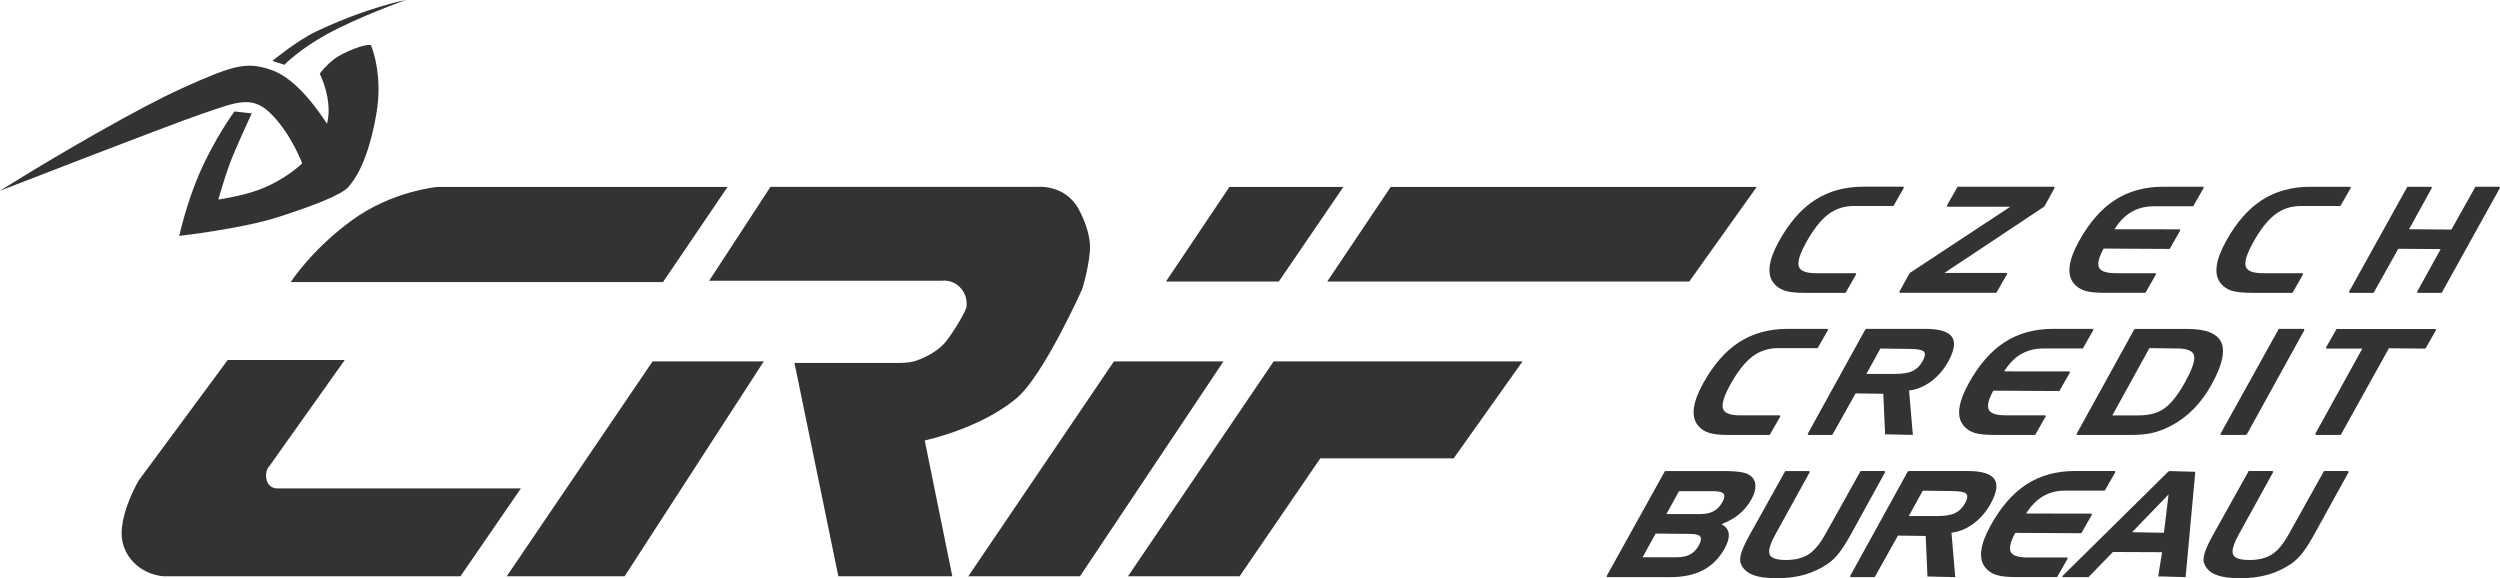
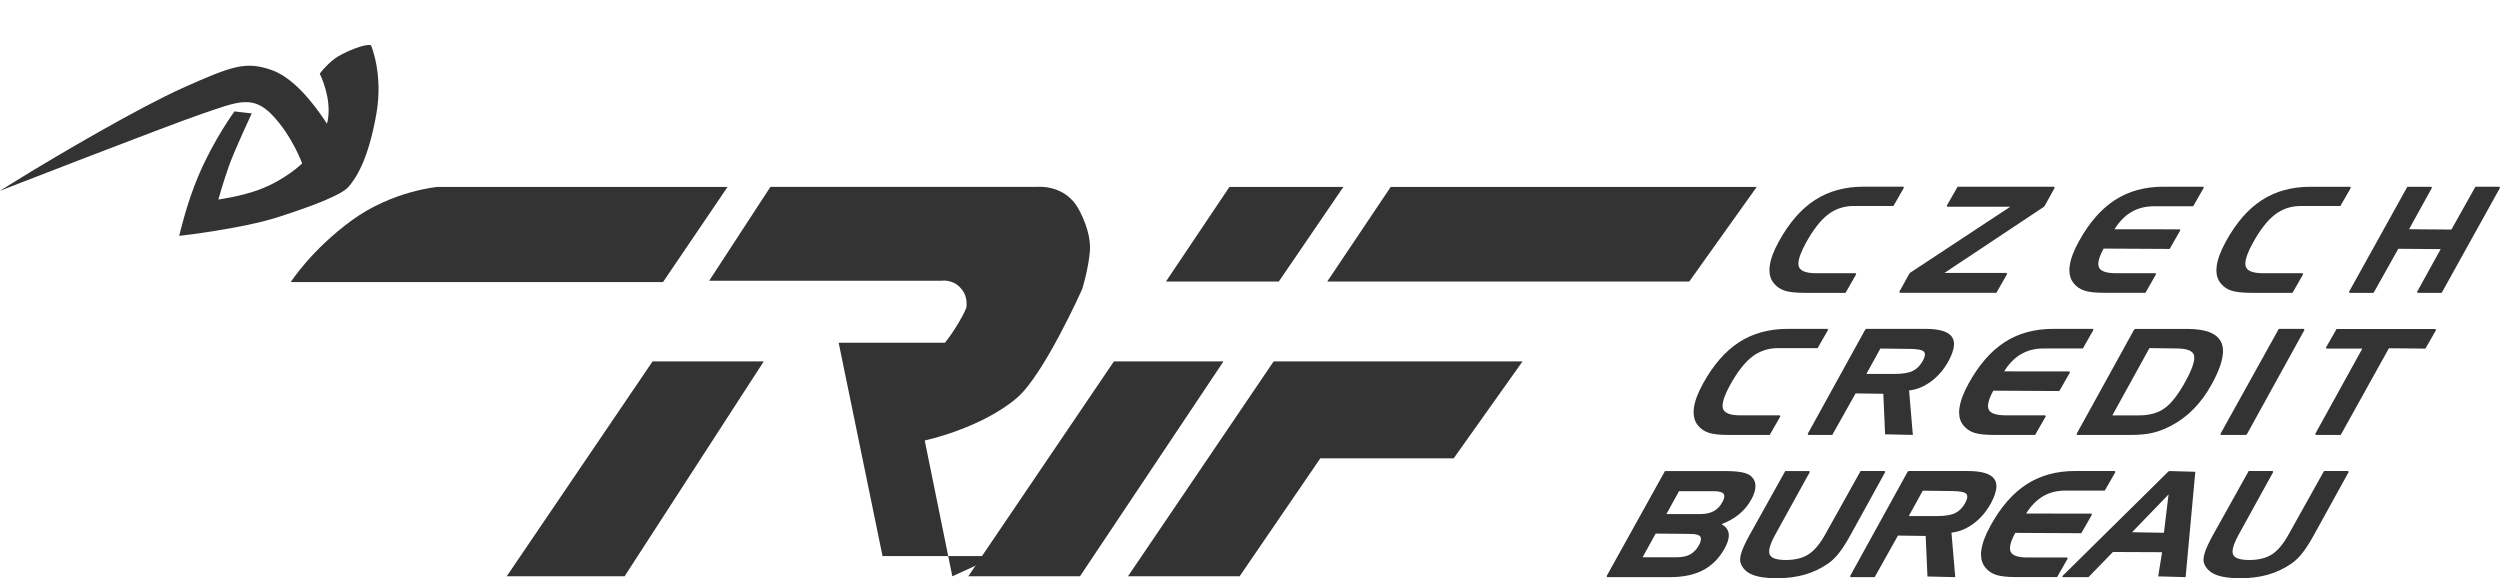
<svg xmlns="http://www.w3.org/2000/svg" id="Vrstva_2" data-name="Vrstva 2" viewBox="0 0 942.33 217.96">
  <defs>
    <style>
      .cls-1 {
        fill: #333;
      }
    </style>
  </defs>
  <g id="Livello_1" data-name="Livello 1">
    <g>
-       <path class="cls-1" d="m173.56,217.22l22.78-33.13h-91.36s-3.46.44-4.44-3.06c-.98-3.46,1.01-5.35,1.01-5.35l28.41-39.99h-44.12l-33.55,45.4s-6.01,10.13-6.43,19.14c-.43,9.01,6.71,16.13,15.7,16.99h111.99Z" />
      <path class="cls-1" d="m274.25,70.45l-24.34,35.87H109.6s7.72-12.11,23-23.26c15.27-11.14,32.26-12.6,32.26-12.6h109.39Z" />
      <polygon class="cls-1" points="235.43 217.22 287.89 136.22 245.98 136.22 245.98 136.22 191 217.22 235.43 217.22" />
-       <path class="cls-1" d="m358.96,217.22l-10.4-51.19s21.23-4.5,34.78-16.08c10.11-8.62,24.55-40.92,24.55-40.92,0,0,2.34-7.31,2.92-14.32.59-7.01-3.58-15.14-5.26-17.54-5.47-7.76-14.7-6.72-14.7-6.72h-100.46l-23.08,35.37h87.68s3.79-.59,6.71,2.33c2.93,2.92,2.63,5.85,2.63,7.31s-4.96,9.94-8.17,13.74c-3.22,3.8-9.35,6.43-11.7,7.02-2.33.58-4.96.58-4.96.58h-40.04l16.54,80.41h42.95Z" />
+       <path class="cls-1" d="m358.96,217.22l-10.4-51.19s21.23-4.5,34.78-16.08c10.11-8.62,24.55-40.92,24.55-40.92,0,0,2.34-7.31,2.92-14.32.59-7.01-3.58-15.14-5.26-17.54-5.47-7.76-14.7-6.72-14.7-6.72h-100.46l-23.08,35.37h87.68s3.79-.59,6.71,2.33c2.93,2.92,2.63,5.85,2.63,7.31s-4.96,9.94-8.17,13.74h-40.04l16.54,80.41h42.95Z" />
      <polygon class="cls-1" points="463.42 70.45 506.37 70.45 482.03 106.11 439.49 106.11 463.42 70.45 463.42 70.45" />
      <polygon class="cls-1" points="407.08 217.22 461.17 136.22 419.87 136.22 419.87 136.22 364.98 217.22 407.08 217.22" />
      <polygon class="cls-1" points="524.21 70.45 662.17 70.45 636.74 106.11 500.28 106.11 524.21 70.45 524.21 70.45" />
      <polygon class="cls-1" points="467.25 217.22 497.66 172.77 547.93 172.77 573.9 136.22 573.9 136.22 480.08 136.22 425.17 217.22 467.25 217.22" />
    </g>
    <g>
      <path class="cls-1" d="m76.58,42.76c13.34-4.6,18.86-6.99,26.22.79,7.36,7.79,11.09,18.03,11.09,18.03,0,0-6.32,6.32-16.57,10.04-6.74,2.45-15.02,3.59-15.02,3.59,0,0,2-7.11,4.11-12.97,2.12-5.86,8.47-19.49,8.47-19.49l-6.5-.75s-7.56,10.16-13.55,24.17c-4.58,10.72-7.28,22.74-7.28,22.74,0,0,23.63-2.67,37.3-7.08,13.67-4.41,23.82-8.38,26.43-11.32,2.61-2.93,7.47-9.79,10.59-27.62,2.66-15.13-2.04-25.84-2.04-25.84,0,0-1.71-.8-8.76,2.34-1.37.61-2.58,1.27-3.67,1.91-2.33,1.36-5.29,4.32-6.87,6.45,2.23,4.76,4.45,12.24,2.73,18.89-7.84-11.94-14.81-18.21-21.26-20.38-9.33-3.12-14.25-1.58-33.2,6.93-16.52,7.43-46.87,25.15-62.27,34.67-3.9,2.41-6.55,4.06-6.55,4.06,0,0,62.26-24.23,76.58-29.17h0Z" />
-       <path class="cls-1" d="m107.16,24.43s5.51-5.7,15.91-11.45c12.01-6.63,29.91-12.98,29.91-12.98,0,0-14.38,2.67-33.73,11.82-7.23,3.41-16.59,11.13-16.59,11.13l4.5,1.47h0Z" />
    </g>
    <path class="cls-1" d="m672.7,109.57c1.7.54,4.23.81,7.62.81h15.33l4.01-7.02-.22-.38h-14.89c-3.87.02-5.98-.9-6.5-2.48-.12-.33-.17-.71-.17-1.16,0-1.73.93-4.36,2.83-7.8,2.74-4.97,5.53-8.54,8.34-10.69,2.81-2.14,6.04-3.21,9.76-3.21h14.89l3.94-6.89-.22-.38h-15.06c-6.99,0-13.08,1.68-18.24,5.02-5.19,3.35-9.7,8.54-13.57,15.54-2,3.62-3.17,6.74-3.49,9.37-.08.51-.1,1.02-.1,1.5,0,1.97.54,3.65,1.66,4.98,1.03,1.29,2.41,2.22,4.08,2.76Zm43.21.42l.21.38h36.37l4.07-7.11-.21-.38h-23.43l37.6-24.99-.13-.21.22.12,3.87-7.03-.23-.38h-36.36l-4.1,7.16.23.38h23.72l-37.91,24.99-3.93,7.07Zm69.84-.42c1.69.54,4.22.8,7.61.8h15.32l4.01-7.01-.21-.38h-14.88c-3.64.01-5.75-.76-6.38-2.1-.21-.4-.29-.86-.29-1.41-.01-1.4.65-3.34,1.98-5.77l24.91.13,4.01-7.01-.22-.38-24.59-.03c1.81-2.88,3.88-5.01,6.24-6.42,2.46-1.47,5.29-2.23,8.54-2.23h14.87l4.01-7-.22-.38h-15.05c-6.98,0-13.06,1.68-18.23,5.02-5.18,3.35-9.7,8.54-13.56,15.55-2,3.61-3.17,6.73-3.49,9.37-.08.51-.11,1.02-.11,1.5,0,1.97.55,3.65,1.65,4.99,1.04,1.29,2.42,2.21,4.1,2.75Zm55.42,0c1.69.54,4.22.81,7.61.81h15.34l4.01-7.01-.22-.38h-14.89c-3.87,0-5.98-.9-6.5-2.48-.13-.34-.17-.72-.17-1.16,0-1.74.93-4.37,2.83-7.79,2.73-4.97,5.53-8.54,8.35-10.69,2.81-2.15,6.04-3.22,9.75-3.22h14.89l3.94-6.87-.22-.38h-15.06c-6.98,0-13.05,1.68-18.24,5.01-5.18,3.35-9.7,8.54-13.55,15.55-2,3.62-3.17,6.74-3.5,9.38-.07.51-.11,1.01-.11,1.5,0,1.96.55,3.65,1.66,4.99,1.03,1.29,2.41,2.22,4.09,2.75Zm100.95-39.18h-9.06l-9.04,16.14-15.97-.13,8.63-15.63-.22-.37h-9.06l-21.99,39.61.22.38h9.05l9.32-16.62,15.97.13-8.9,16.11.23.38h9.05l21.99-39.61-.22-.37Zm-298.01,92.75c1.68.54,4.22.81,7.62.81h15.33l4.01-7.01-.22-.38h-14.89c-3.87,0-5.97-.9-6.49-2.48-.12-.35-.17-.72-.17-1.15,0-1.74.93-4.37,2.82-7.8,2.75-4.97,5.54-8.54,8.35-10.7,2.82-2.14,6.05-3.21,9.76-3.21h14.89l3.94-6.88-.22-.38h-15.06c-6.99,0-13.08,1.69-18.25,5.02-5.18,3.35-9.7,8.53-13.57,15.54-2,3.61-3.17,6.73-3.49,9.37-.08.5-.1,1.01-.1,1.49,0,1.98.56,3.66,1.66,5,1.04,1.29,2.41,2.21,4.09,2.75Zm90.29-26.93c1.4-2.57,2.12-4.73,2.13-6.49,0-1.07-.27-2-.81-2.78-1.47-2.05-4.83-2.97-10.06-2.98h-22.3v.26l-.22-.12-21.78,39.47.23.38h9.05l8.79-15.66,10.45.14.67,15.28,10.46.23-.02-.25h.02l-.13-1.3-1.29-15.22c2.95-.29,5.83-1.54,8.4-3.47,2.58-1.94,4.73-4.45,6.4-7.5Zm-13.65,27.49v.03l-.87-.03h.87Zm3.97-27.63c-1,1.8-2.24,3.04-3.77,3.77-1.53.73-3.8,1.11-6.78,1.11h-10.67l5.27-9.57,10.89.13c3.04-.01,4.91.4,5.52,1.05.25.25.38.59.38,1.04,0,.62-.26,1.45-.82,2.47Zm36.97-2.5c2.45-1.47,5.29-2.22,8.53-2.22h14.88l3.99-7.01-.21-.38h-15.04c-6.98,0-13.07,1.68-18.23,5.02-5.17,3.35-9.69,8.53-13.56,15.55-2,3.61-3.16,6.74-3.48,9.37-.08.51-.12,1.03-.12,1.51,0,1.96.55,3.64,1.65,4.97,1.04,1.3,2.42,2.21,4.09,2.76,1.69.54,4.22.8,7.61.8h15.31l4.01-7.01-.22-.38h-14.88c-3.64,0-5.75-.77-6.38-2.11-.2-.4-.3-.86-.3-1.41,0-1.39.65-3.32,2-5.77l24.89.14,4.02-7.02-.22-.38-24.6-.02c1.82-2.88,3.89-5.01,6.25-6.43Zm41.25,30.38c3.39,0,6.21-.26,8.46-.8,2.25-.53,4.58-1.43,6.98-2.69,3.12-1.63,5.97-3.74,8.51-6.35,2.54-2.59,4.81-5.71,6.81-9.32,2.79-5.1,4.21-9.22,4.22-12.42,0-1.22-.2-2.31-.63-3.27-1.56-3.46-5.89-5.12-12.85-5.12h-19.73v.25l-.22-.12-21.77,39.46.22.38h19.99Zm7.26-32.74l10.29.14c3.98,0,6.07.93,6.51,2.59.06.25.1.57.1.91,0,1.87-1.11,4.9-3.36,8.99-2.69,4.87-5.29,8.21-7.79,10.01-2.48,1.81-5.7,2.72-9.67,2.72h-10.07l13.98-25.35Zm36.44,32.74v-.25h0l.21.12,21.78-39.47-.22-.38h-9.47l-22,39.61.23.37h9.47Zm34.09-39.93l-4.01,7,.22.38h13.49l-17.75,32.17.23.38h9.38l18.17-32.68,13.76.13,4.01-7-.22-.38h-37.28Zm-220.56,64.18c1-1.82,1.51-3.46,1.51-4.94v-.13c-.02-1.51-.63-2.78-1.75-3.73-.79-.67-1.99-1.13-3.61-1.42-1.61-.29-3.82-.43-6.62-.43h-22.12l-22,39.61.22.38h23.71c4.97,0,9.14-.88,12.49-2.65,3.36-1.77,6.07-4.53,8.12-8.25,1.01-1.85,1.53-3.45,1.53-4.83,0-.28-.02-.56-.06-.83-.25-1.41-1.16-2.55-2.66-3.4,2.57-1.01,4.75-2.25,6.53-3.7,1.91-1.55,3.48-3.44,4.71-5.68Zm-19.81,17.35c-.86,1.55-1.94,2.69-3.25,3.41-1.29.72-2.97,1.08-5,1.08h-12.96l4.92-8.92,13.17.13c2.03,0,3.24.4,3.66,1.03.15.22.23.51.23.88.01.6-.24,1.41-.78,2.39Zm8.82-16.23c-.84,1.54-1.91,2.63-3.23,3.36-1.33.71-2.99,1.08-5.01,1.08h-12.82l4.76-8.62h13.09c2.03-.01,3.25.38,3.71.99.17.22.27.52.27.89,0,.58-.24,1.36-.77,2.29Zm61.41-11.4l-.22-.38h-9.06l-13.25,23.77c-2.04,3.67-4.16,6.23-6.37,7.63-2.18,1.42-5.02,2.14-8.55,2.14-3.54,0-5.53-.75-6.08-2.03-.15-.33-.21-.71-.21-1.17-.01-1.42.75-3.55,2.28-6.33l13.04-23.62-.22-.38h-9.03l-13.37,23.97c-1.62,2.93-2.68,5.2-3.18,6.85-.31.95-.47,1.81-.47,2.58,0,.51.07.98.24,1.4.71,1.94,2.19,3.37,4.39,4.27,2.2.89,5.23,1.34,9.12,1.34s7.38-.45,10.51-1.33c3.12-.89,6.06-2.27,8.84-4.15,1.44-.99,2.81-2.32,4.15-4,1.33-1.69,2.76-3.92,4.31-6.72l13.14-23.85Zm39.8,11.87c1.4-2.58,2.11-4.72,2.12-6.49,0-1.07-.27-2-.81-2.77-1.47-2.04-4.83-2.98-10.06-2.99h-22.3v.26l-.22-.12-21.77,39.47.22.38h9.06l8.77-15.65,10.45.14.67,15.28,10.47.24-.02-.25h.02l-.13-1.3-1.29-15.22c2.95-.28,5.83-1.54,8.41-3.47,2.57-1.94,4.71-4.44,6.4-7.49Zm-13.65,27.49v.02l-.7-.02h.7Zm3.96-27.62c-.98,1.78-2.24,3.02-3.77,3.75-1.52.73-3.78,1.11-6.78,1.11h-10.67l5.27-9.56,10.88.13c3.04,0,4.91.41,5.52,1.05.24.25.38.59.38,1.04,0,.62-.25,1.46-.83,2.49Zm38.47,20.48h-14.87c-3.65,0-5.75-.76-6.39-2.11-.19-.39-.29-.86-.29-1.41,0-1.38.65-3.33,1.99-5.76l24.9.13,4.01-7.01-.22-.38-24.59-.03c1.81-2.89,3.89-5.01,6.24-6.43,2.46-1.47,5.3-2.22,8.53-2.22h14.88l4.01-7-.23-.38h-15.04c-6.97,0-13.06,1.68-18.23,5.02-5.17,3.35-9.69,8.53-13.56,15.55-1.99,3.61-3.16,6.72-3.49,9.36-.08.51-.11,1.02-.11,1.49,0,1.97.55,3.66,1.66,5,1.03,1.29,2.41,2.2,4.09,2.75,1.69.54,4.21.81,7.6.81h15.32l4.02-7.02-.23-.38Zm48.05-32.33h-.44l-9.18-.26v.26l-.17-.18-40,39.47c-.08.07-.1.18-.06.28.04.1.13.17.24.17h9.6l9.22-9.49,18.51.08-.11.87-1.35,8.24h.26s0,.04,0,.04h1.15l8.94.25,3.65-39.71h-.25v-.02Zm-13.44,39.22h-.04l.22-1.36-.17,1.36Zm1.2-9.12l-1.68-.02h1.69v.02Zm.67-7.09l-12-.21,13.75-14.24-1.75,14.46Zm11.36-20.48l.19-2.28h.01l-.21,2.28Zm48.98-2.79l-13.26,23.76c-2.03,3.69-4.16,6.23-6.35,7.64-2.19,1.42-5.05,2.13-8.56,2.13-3.54,0-5.53-.75-6.08-2.03-.15-.33-.22-.72-.22-1.17,0-1.42.76-3.56,2.29-6.33l13.03-23.63-.22-.38h-9.02l-13.38,23.98c-1.62,2.92-2.67,5.2-3.18,6.84-.32.97-.47,1.84-.47,2.6,0,.51.08.98.23,1.4.71,1.93,2.2,3.37,4.39,4.25,2.2.9,5.23,1.35,9.13,1.35s7.39-.45,10.5-1.33c3.12-.88,6.07-2.27,8.84-4.15,1.43-.98,2.82-2.31,4.15-3.99,1.33-1.68,2.76-3.92,4.32-6.73l13.15-23.84-.23-.38h-9.05Z" />
  </g>
</svg>